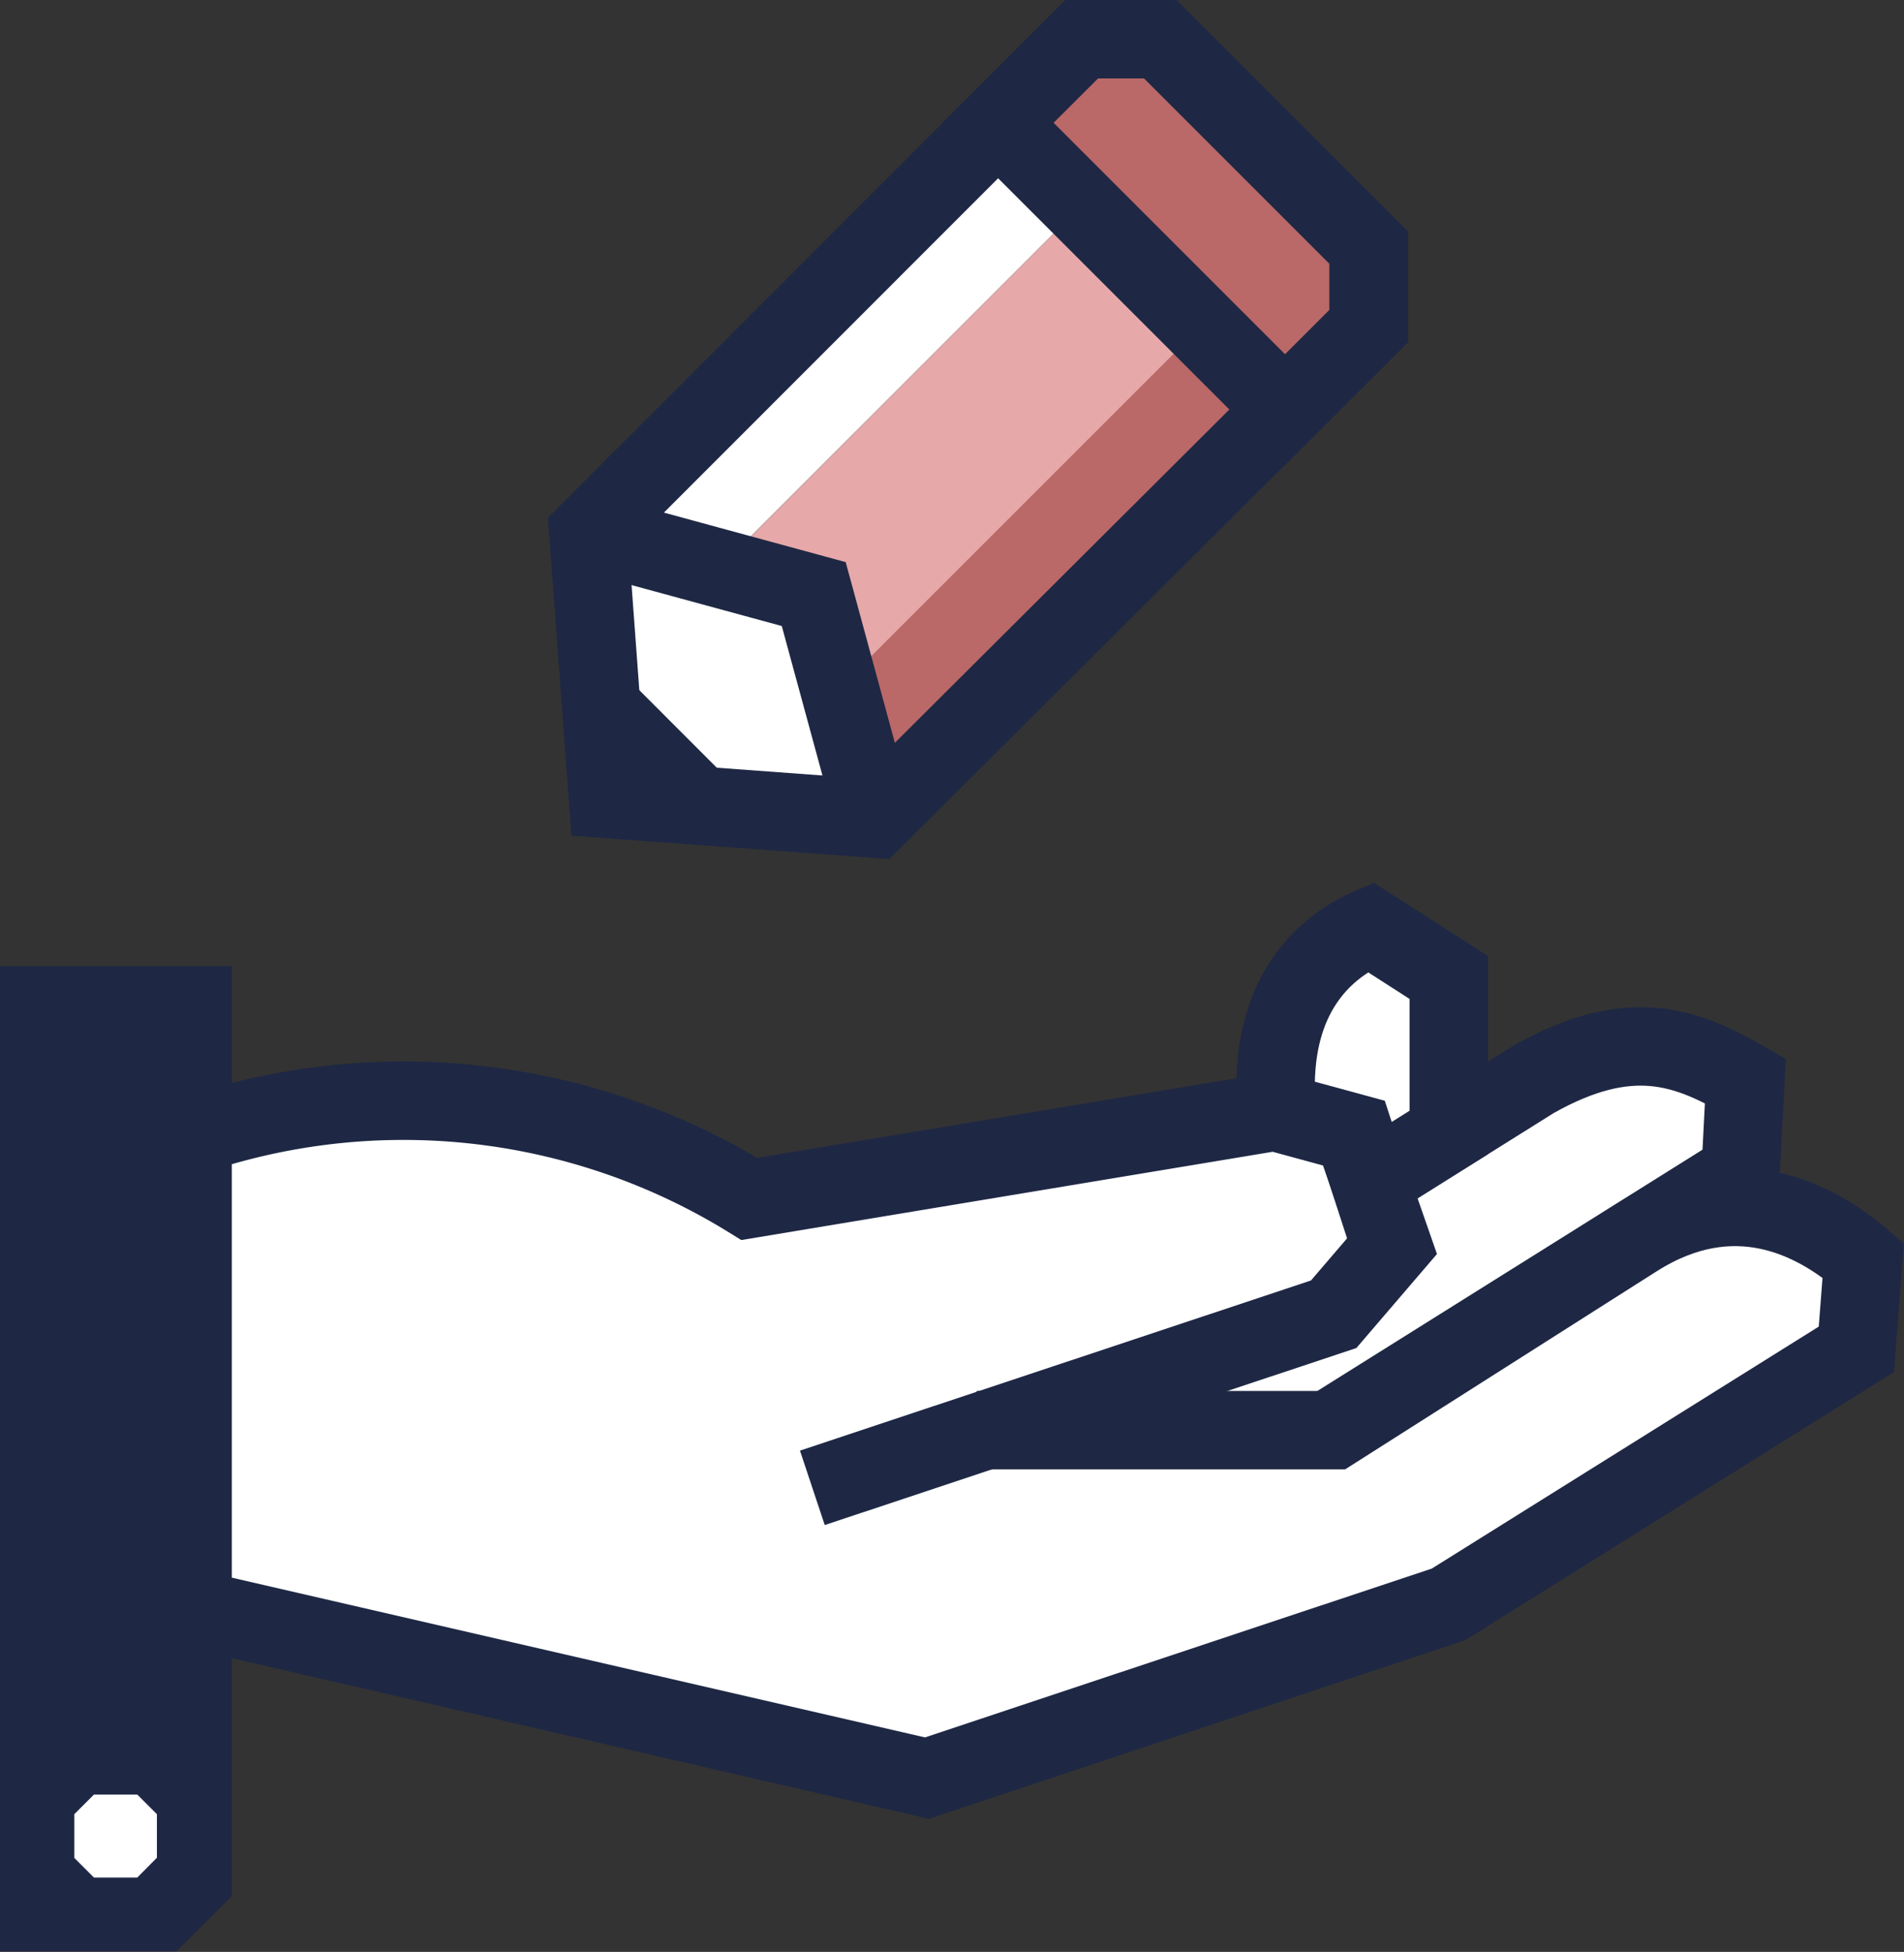
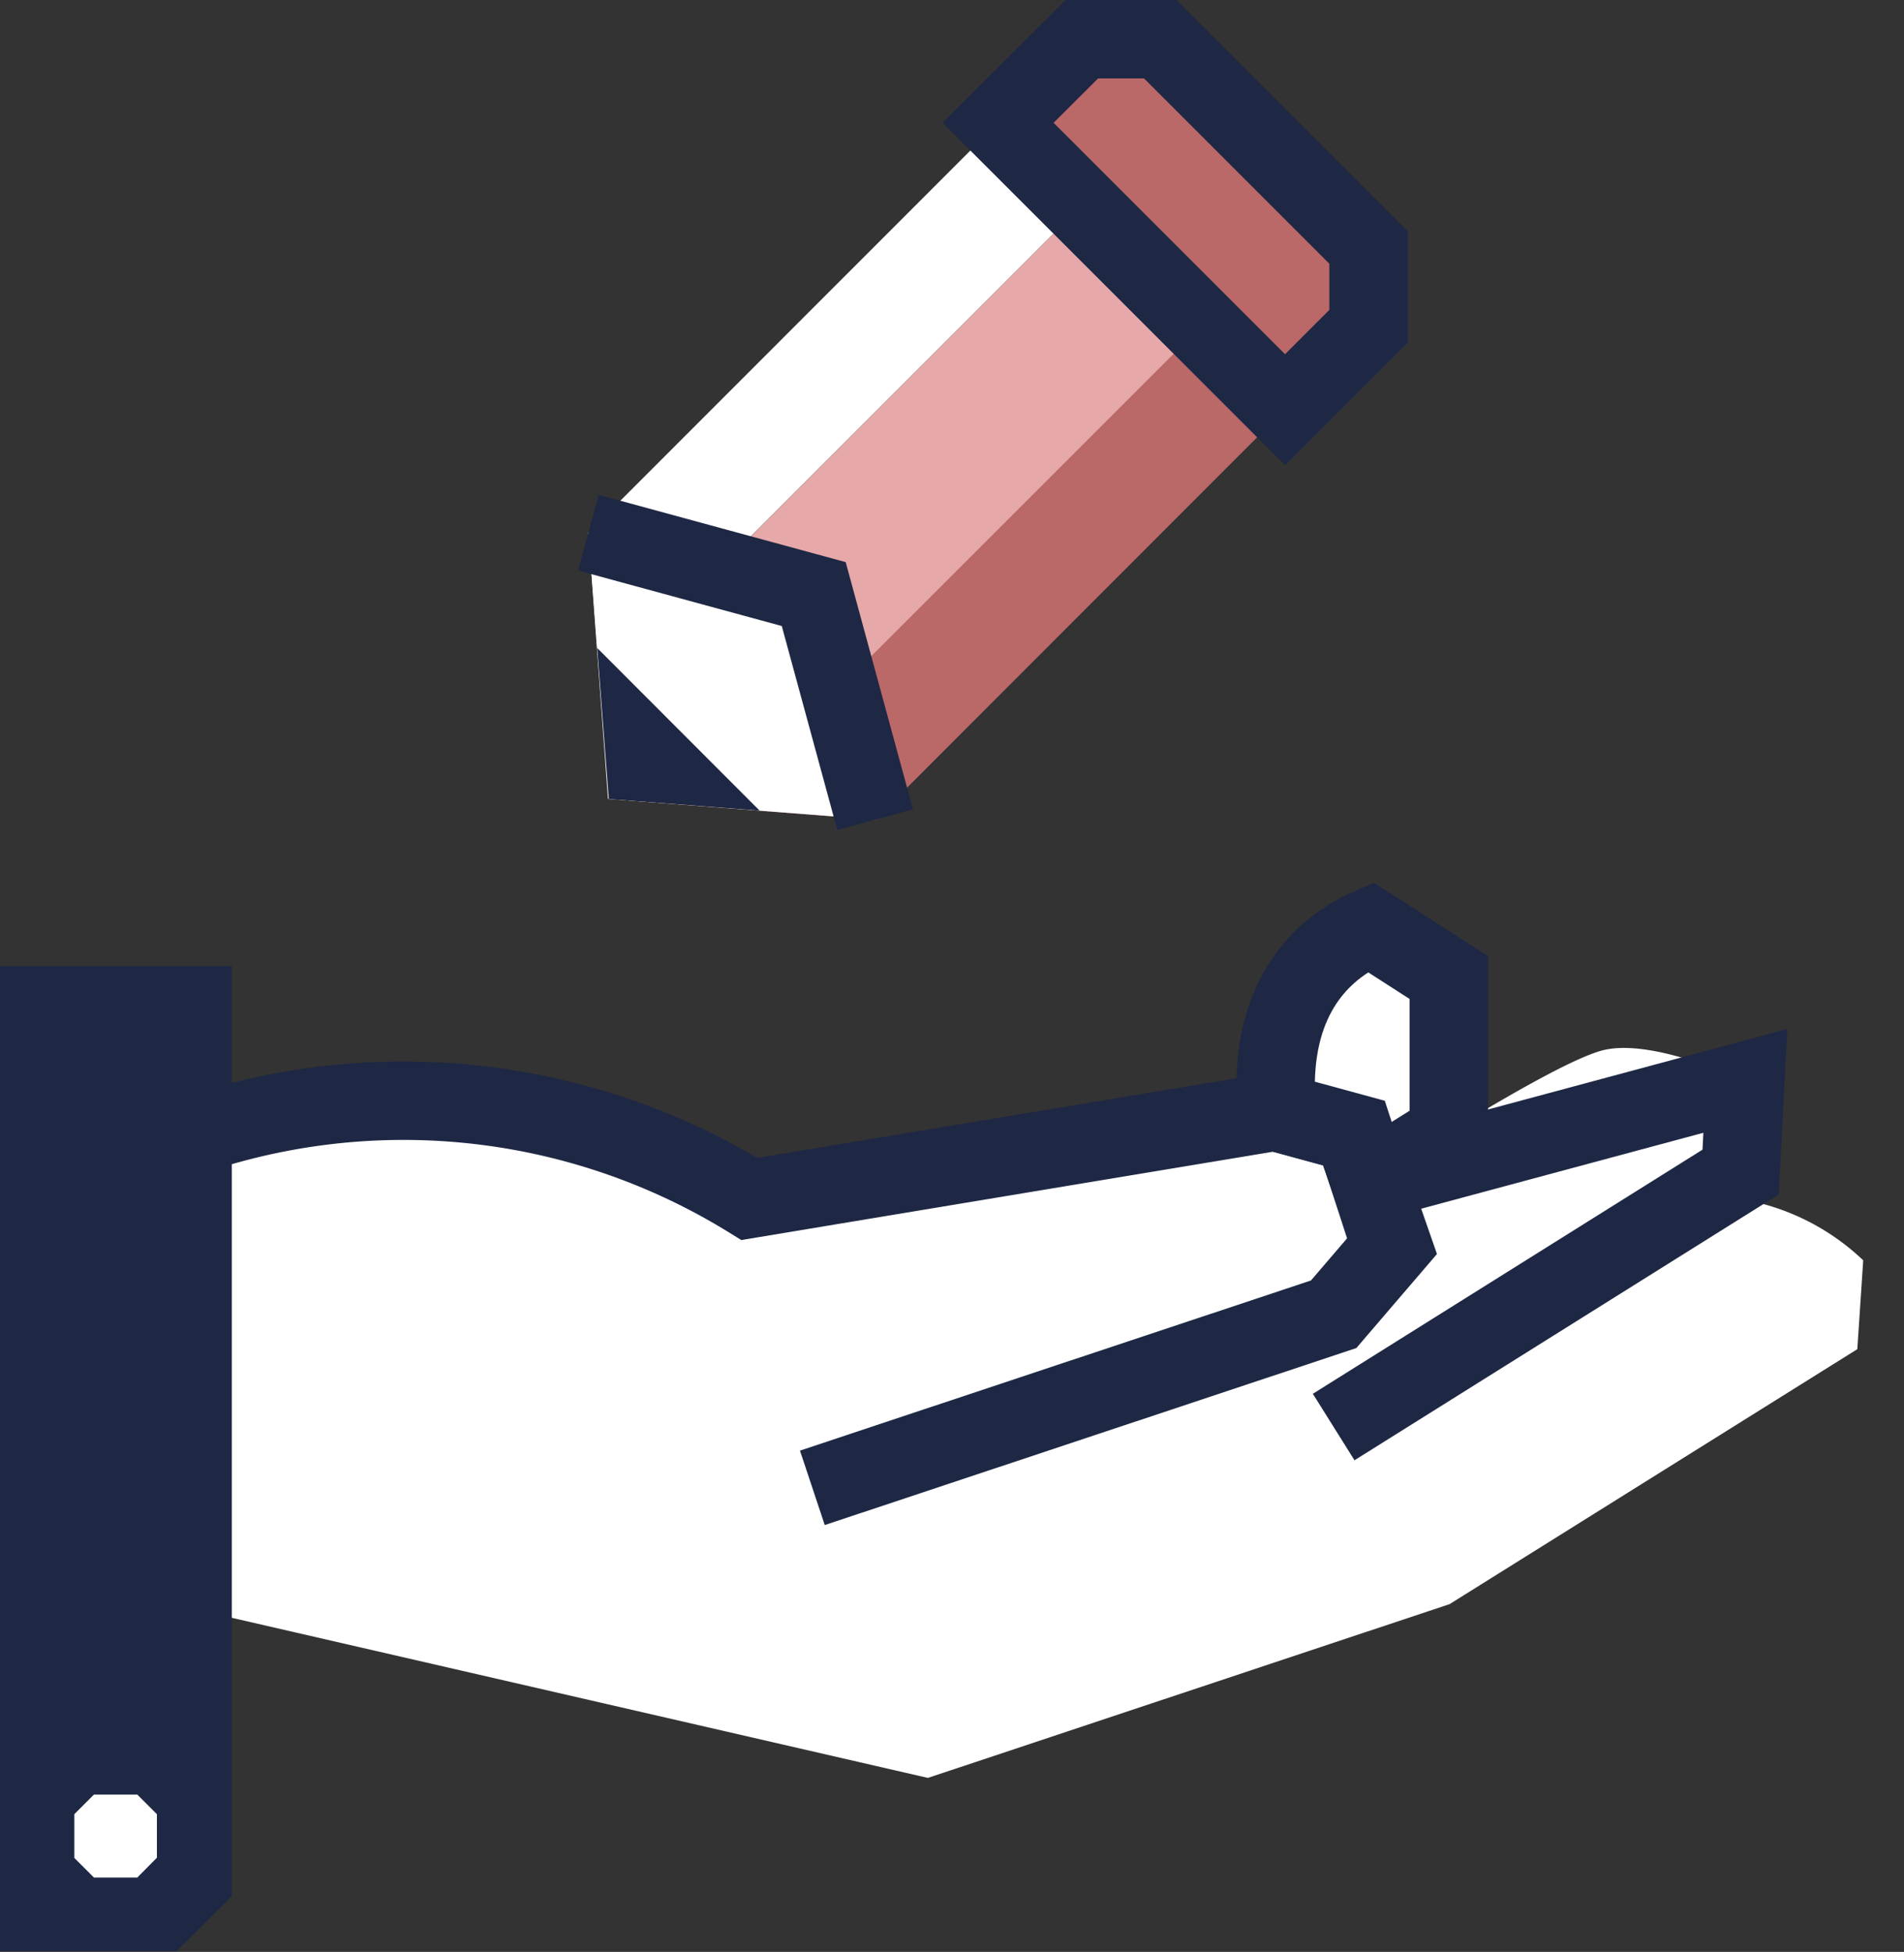
<svg xmlns="http://www.w3.org/2000/svg" viewBox="0 0 97.08 99.52">
  <rect x="0" y="0" width="97.08" height="99.52" fill="#333333" stroke="none" />
  <defs>
    <style>.a,.e{fill:none;}.b,.h{fill:#fff;}.c{fill:#e6a8a9;}.d,.f{fill:#ba6868;}.e,.f,.h{stroke:#1e2844;stroke-miterlimit:10;stroke-width:4px;}.g{fill:#1e2844;}</style>
  </defs>
  <title>Educational</title>
  <polygon class="a" points="63.3 14.62 60.23 11.55 36.63 35.15 42.33 35.59 63.3 14.62" />
  <path class="b" d="M35,28.9L60.15,3.74h4l5.31,5.31L65.23,13.3l-3.08-3.08-21,21,0.43,5.71h0L36,42.48h0Z" transform="translate(-5 -1.74)" />
  <polygon class="c" points="36.19 29.45 57.15 8.48 60.23 11.56 63.3 14.63 42.33 35.59 36.63 35.15 36.62 35.15 36.19 29.45" />
  <path class="d" d="M65.23,13.3l4.24-4.24,5.3,5.3c0,1.56,0,2.45,0,4L49.62,43.53,36,42.48l5.59-5.59,5.7,0.44,21-21Z" transform="translate(-5 -1.74)" />
  <polygon class="b" points="44.62 41.79 41.49 30.29 30 27.16 31.04 40.74 44.62 41.79" />
-   <path class="e" d="M60.15,3.74L35,28.9l1,13.58,13.58,1L74.78,18.37v-4L64.16,3.74h-4Z" transform="translate(-5 -1.74)" />
  <polygon class="f" points="65.52 20.89 50.89 6.26 55.16 2 59.16 2 69.78 12.62 69.78 16.63 65.52 20.89" />
  <polyline class="e" points="44.62 41.79 41.49 30.29 30 27.16" />
  <polygon class="g" points="38.73 41.33 30.45 33.04 31.04 40.74 38.73 41.33" />
  <path class="b" d="M15.31,60.72V83.88l37,8.51,26.6-8.86,20.79-13L100,66a11.88,11.88,0,0,0-6.36-3.14l0.3-6s-4.53-2.17-7.13-1.59-12,6.74-12,6.74L74,59.51l-4-1.09L43.21,62.87S26.4,54,15.31,60.72Z" transform="translate(-5 -1.74)" />
-   <path class="e" d="M13.86,83.55l38.4,8.85,26.6-8.86,20.79-13L100,66c-2.47-2.14-6.6-4.26-11.54-1.17L73,74.66H54.8" transform="translate(-5 -1.74)" />
-   <path class="e" d="M73,74.5l20.75-13,0.24-4.65C91,55.12,88.1,54,83.2,56.77L74.85,62" transform="translate(-5 -1.74)" />
+   <path class="e" d="M73,74.5l20.75-13,0.24-4.65L74.85,62" transform="translate(-5 -1.74)" />
  <path class="e" d="M46.42,77.6L73,68.75l3-3.5L74,59.51l-4-1.09L43.21,62.87A33.56,33.56,0,0,0,14,59.92" transform="translate(-5 -1.74)" />
  <path class="g" d="M16.82,98.42V51H5v50.23h9Z" transform="translate(-5 -1.74)" />
  <path class="b" d="M13,96.46V94.24l-1-1H9.79l-1,1v2.23l1,1H12Z" transform="translate(-5 -1.74)" />
  <path class="h" d="M78.87,59.48v-7.9l-4-2.57c-2.31,1-4.76,3.26-4.83,7.93v1.48l4,1.09L74.85,62Z" transform="translate(-5 -1.74)" />
</svg>